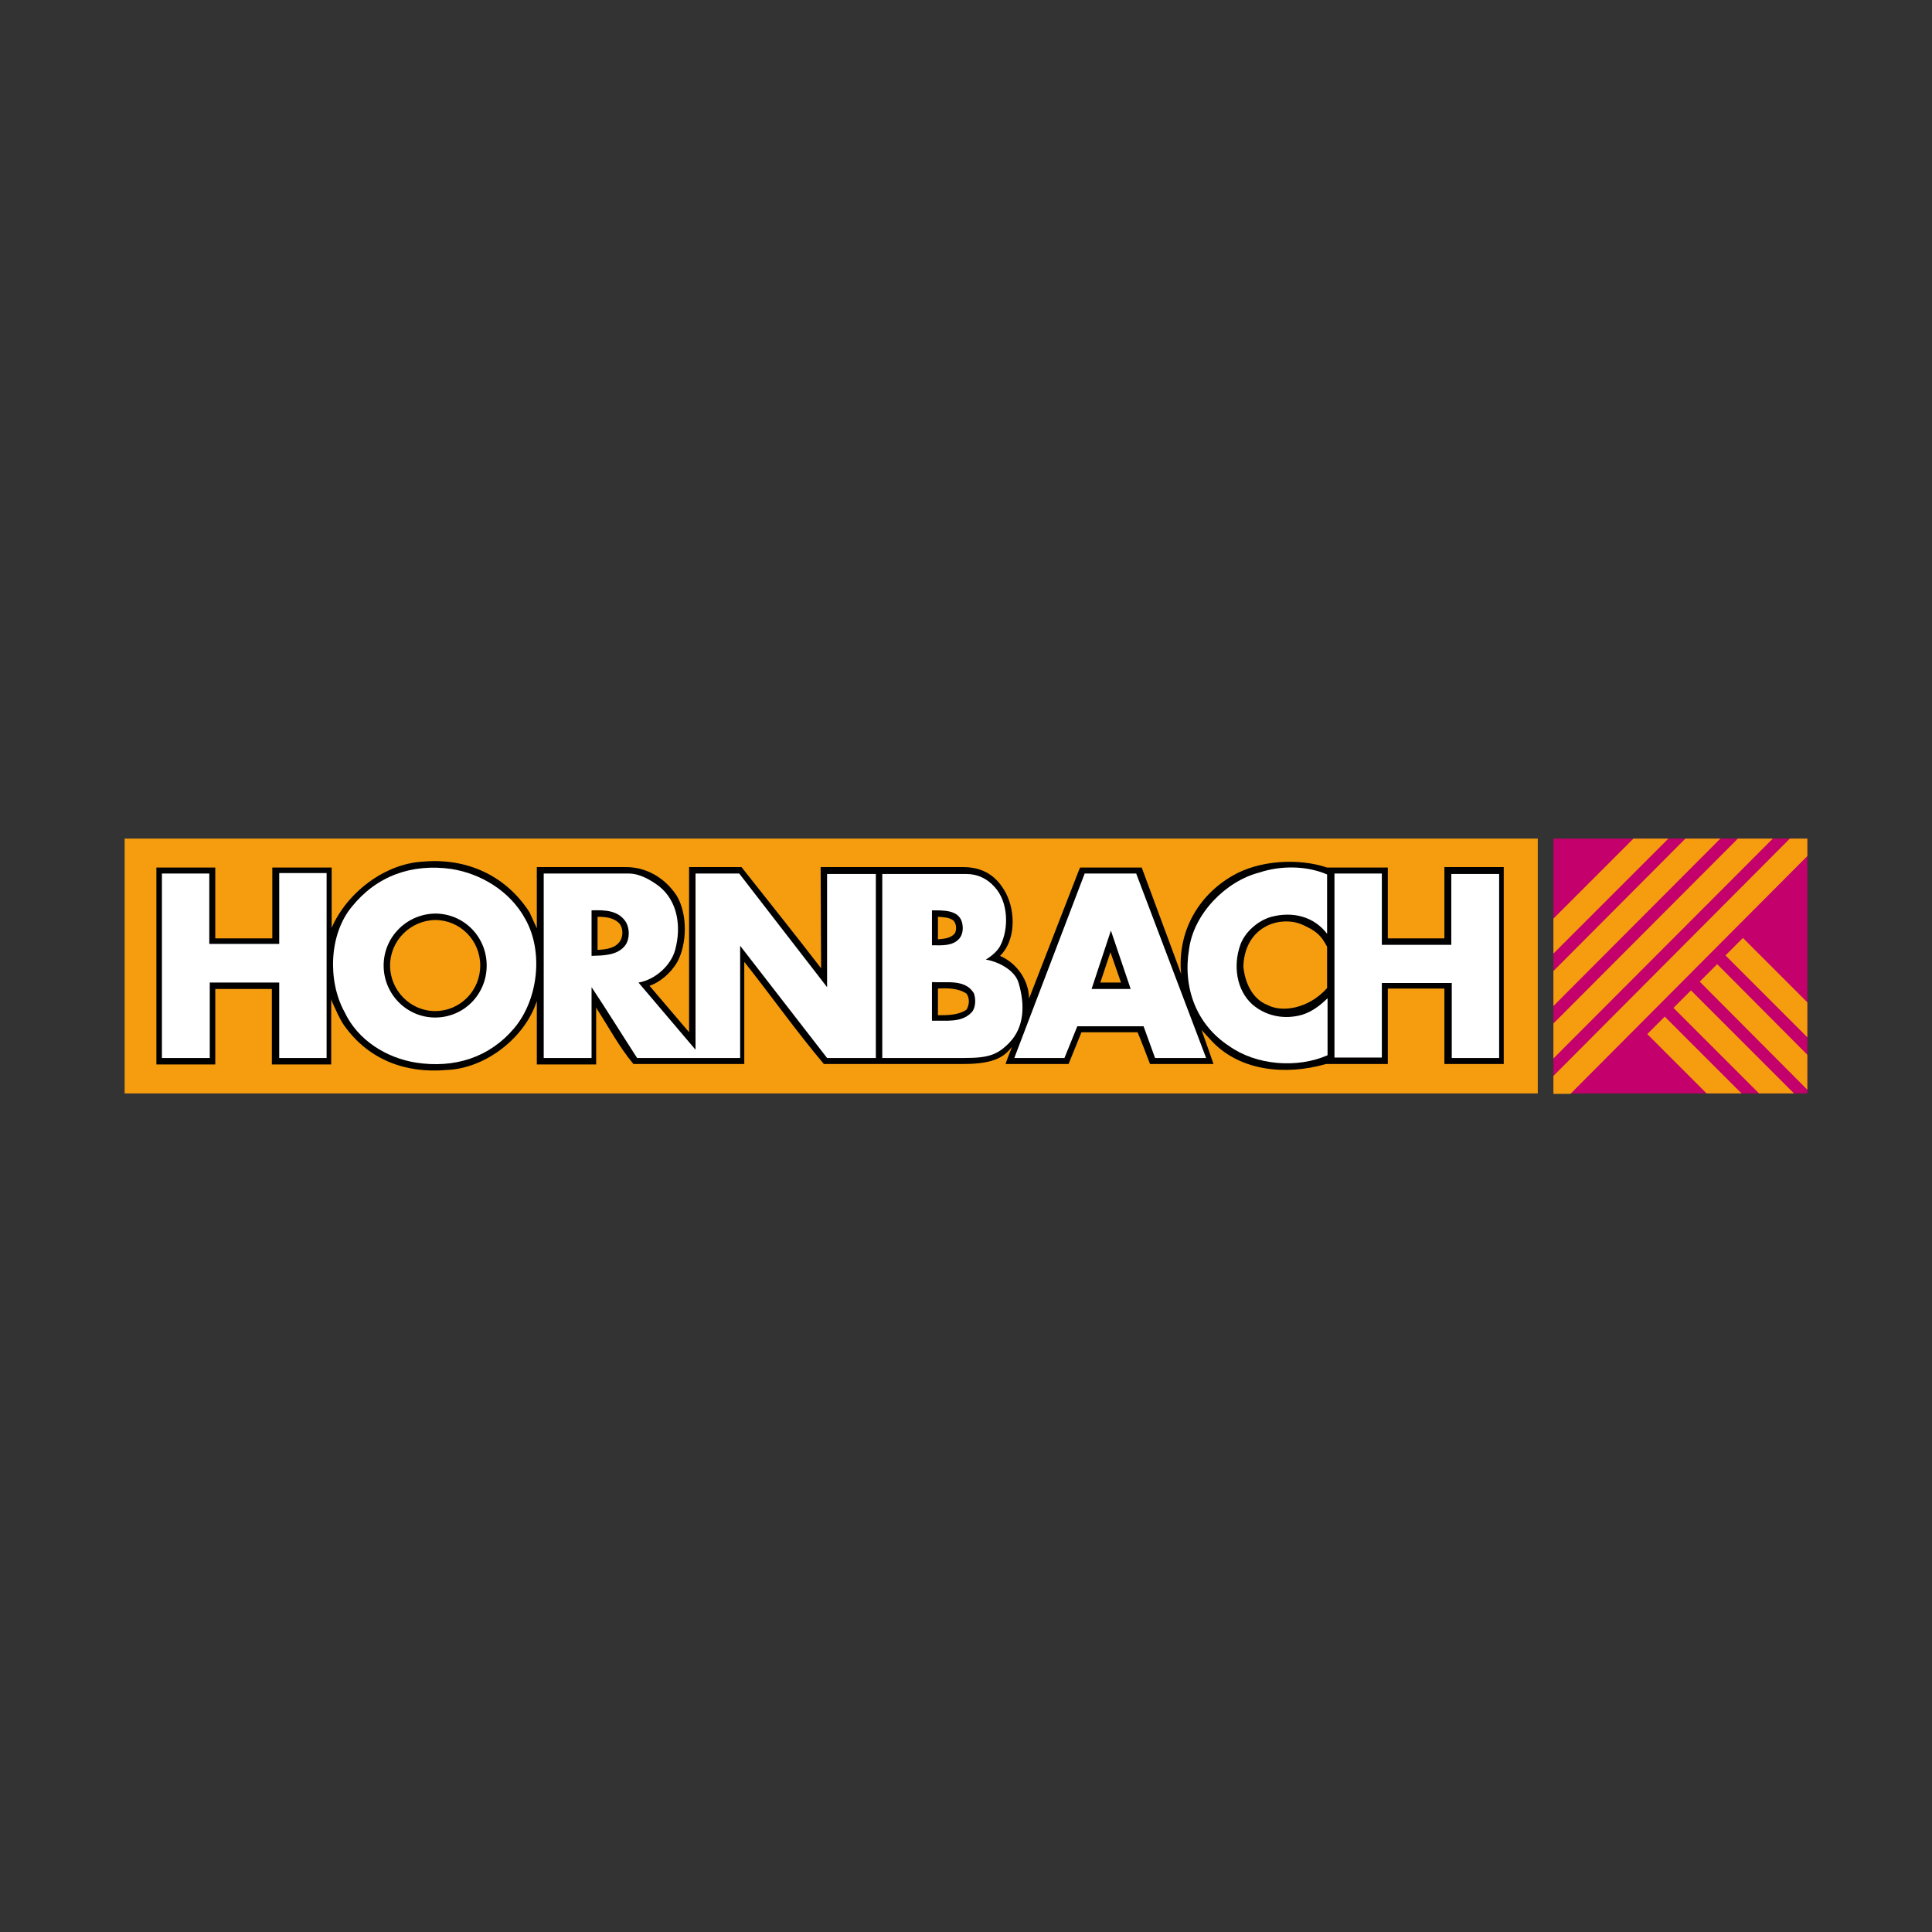
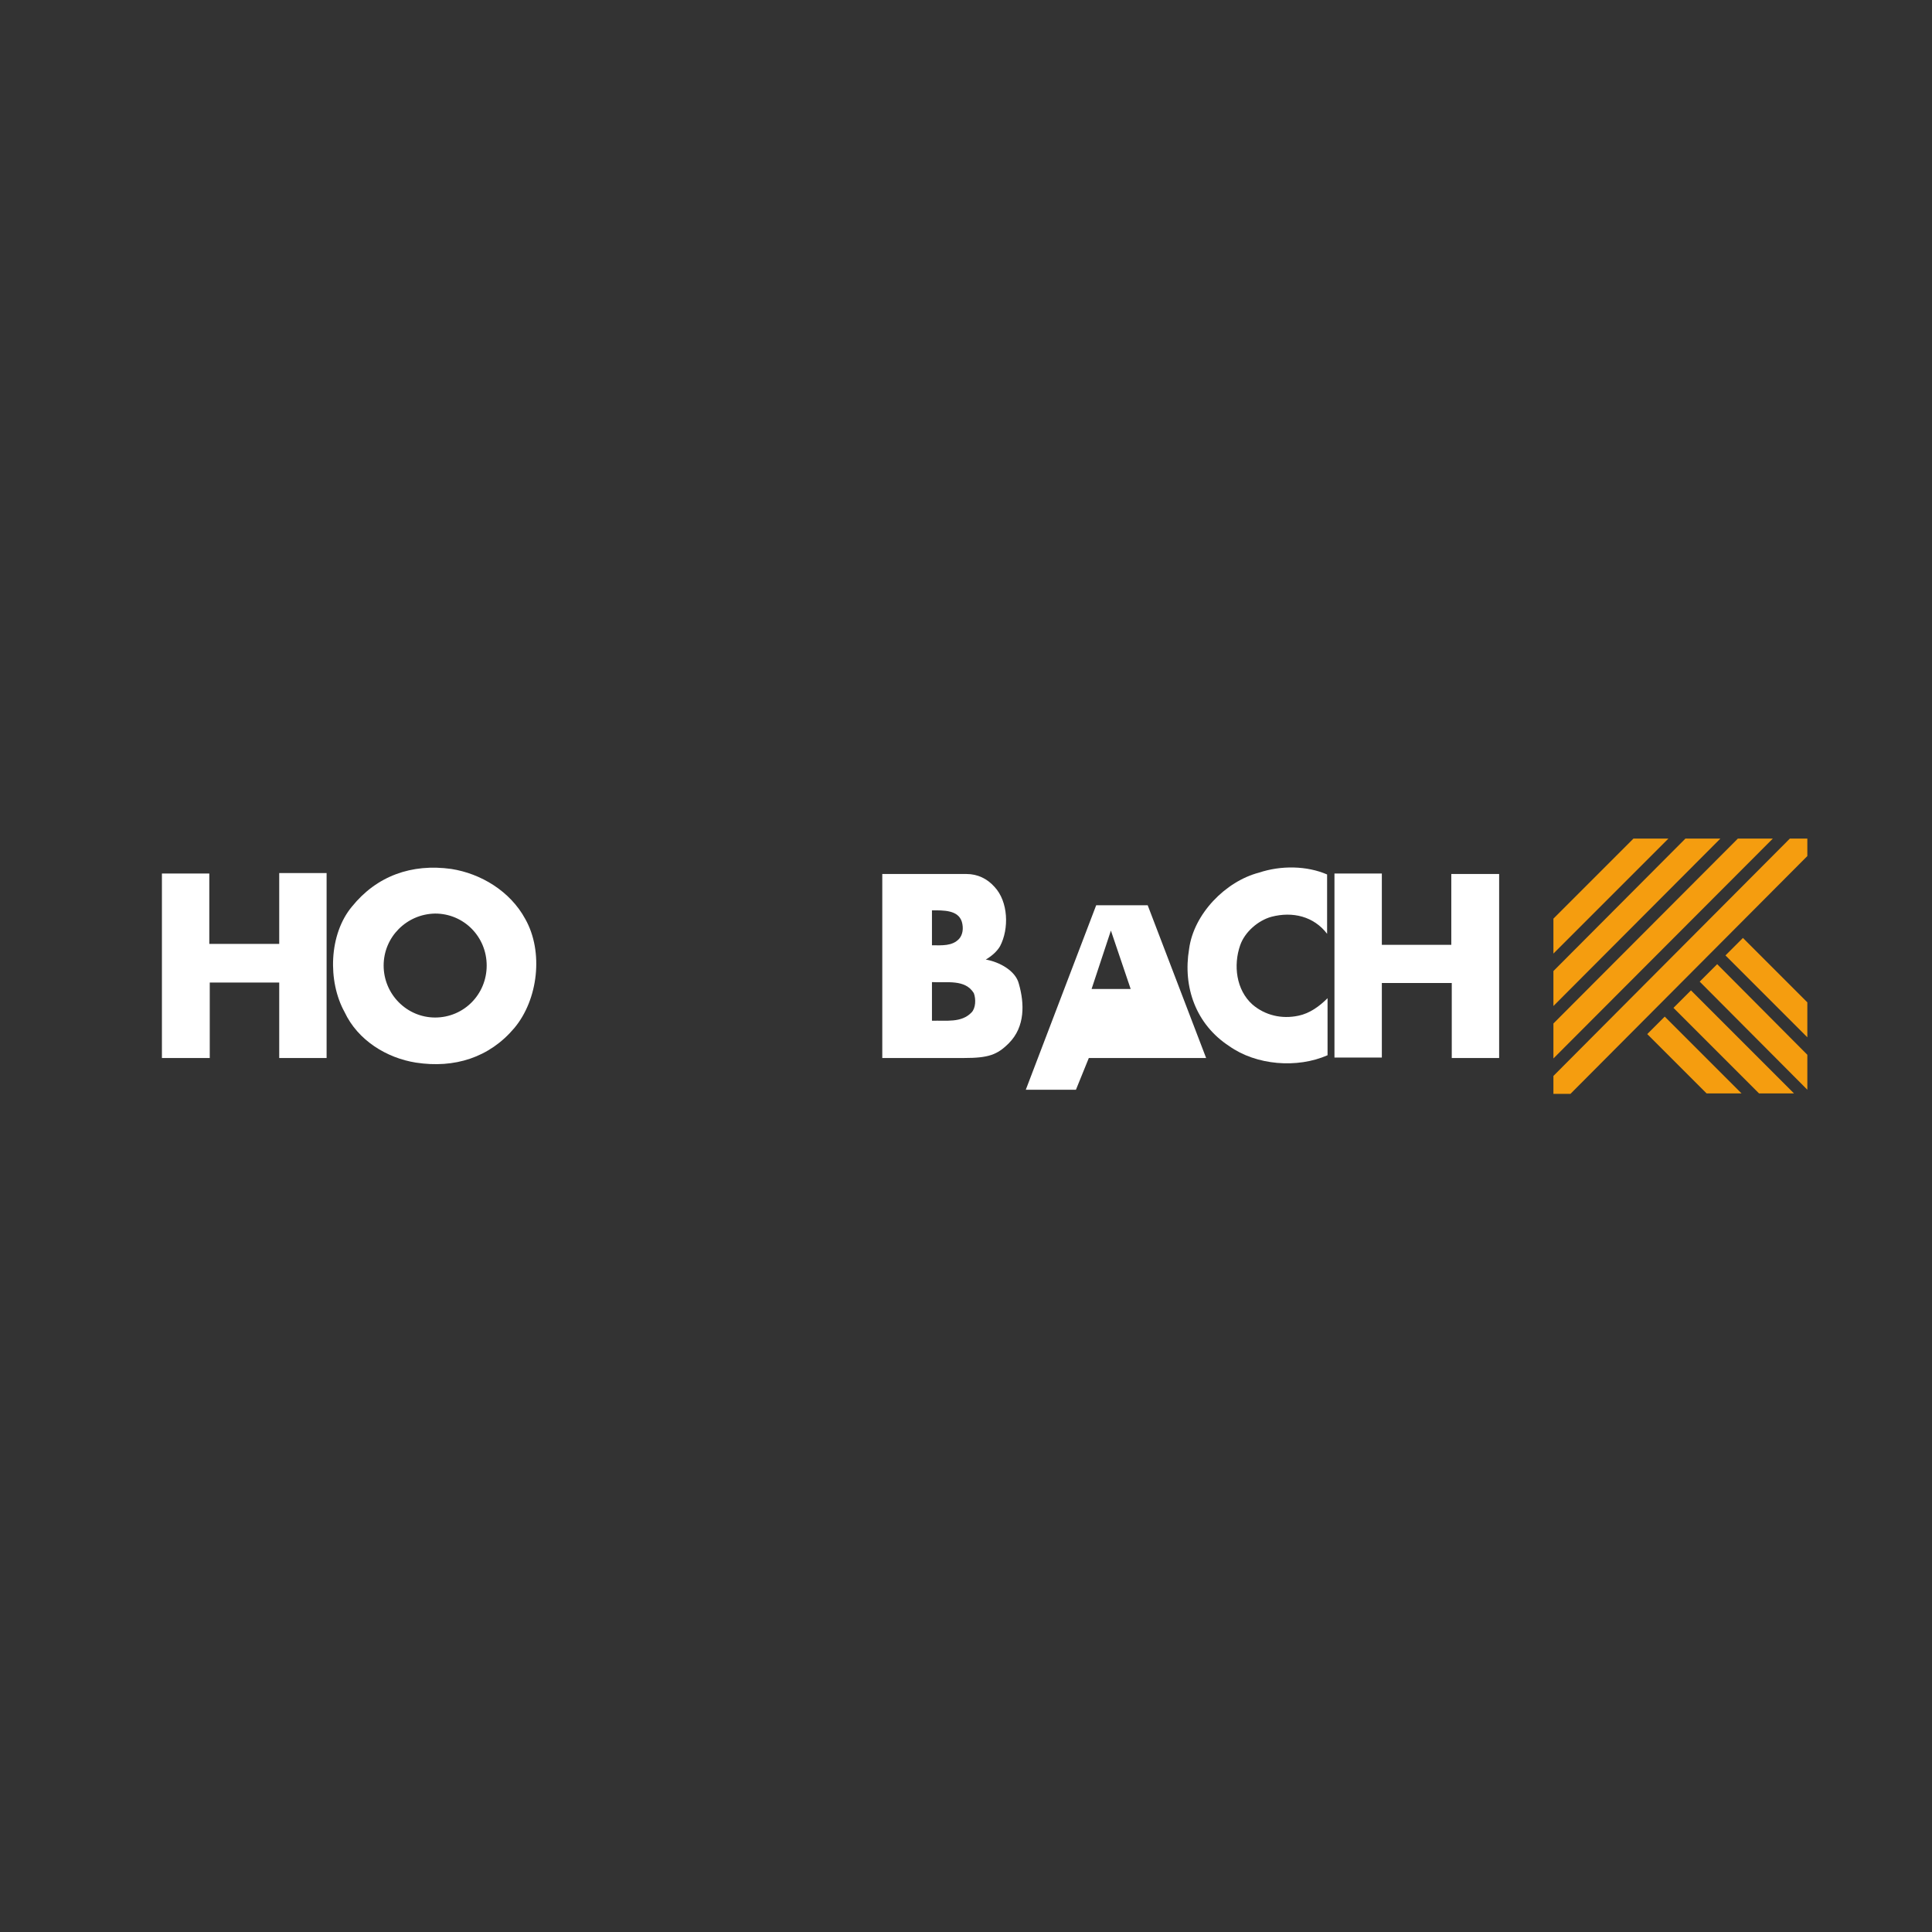
<svg xmlns="http://www.w3.org/2000/svg" version="1.1" id="Layer_1" x="0px" y="0px" viewBox="0 0 420 420" style="enable-background:new 0 0 420 420;" xml:space="preserve">
  <rect x="0" y="0" width="420" height="420" fill="#333333" stroke="none" />
  <style type="text/css"> .st0{fill:#F59D0F;} .st1{fill:#C3006B;} .st2{fill:#FFFFFF;} </style>
  <g>
-     <polygon class="st0" points="27.1,182.3 334.3,182.3 334.3,237.7 27.1,237.7 " />
-     <path d="M84.8,209.9c0,5.4,4.4,9.9,9.8,9.9s9.8-4.4,9.8-9.9s-4.4-9.9-9.8-9.9C89.2,200.1,84.8,204.5,84.8,209.9L84.8,209.9z M210.1,216c-1.8-1.2-4-1.2-6.2-1.1v5.8c2.2,0,4.4,0,6.2-1.2C210.8,218.4,210.8,216.9,210.1,216L210.1,216z M239.2,213.6h4.5 l-2.3-6.6L239.2,213.6L239.2,213.6z M288.5,205.8c-1.4-2.6-2.4-3.4-5.2-4.7c-2.5-1.2-5.9-1-8.3,0.4c-3.2,1.8-4.6,5.1-4.7,8.6 c0.3,3.4,1.9,7.1,5.3,8.4c3,1.6,8.8,0.9,12.9-3.7C288.5,214.9,288.5,208.9,288.5,205.8L288.5,205.8z M207.1,200 c-0.9-0.6-2-0.6-3.2-0.7v4.9c1.2-0.1,2.7-0.2,3.6-1.2C208.1,202.2,207.9,200.5,207.1,200L207.1,200z M134.6,200.7 c-1.2-1.2-2.9-1.4-4.7-1.4v7.2c1.8-0.1,3.8-0.3,4.9-1.9C135.5,203.5,135.5,201.7,134.6,200.7L134.6,200.7z M115.1,198.3l1.6,3.5 l0-13.3h19.4c4.5,0,8.5,2.4,11,6.2c2.4,4,2.3,10.5,0.1,14.5c-1.3,2.2-3.6,4.3-6,5.1l8.6,10.1l0-35.9h11.4 c5.9,7.5,11.7,14.7,17.3,22l-0.1-22h12.2h0.7l18.1,0c4.5,0,7.4,2.1,9.3,5.7c2.1,4.1,2.1,10.3-1.3,13.6c3.7,1.6,6.3,5.4,6.3,9.3 l10.8-27.8l0.3-0.7h13.4l8.6,23.2l-0.1-0.9c-0.5-8.6,3.8-16.2,11.2-20.5c5.8-3.4,14.4-3.9,20.6-1.8l0.9,0l12.3,0V204h12.3l0-15.5 h12.9v42.8h-12.9v-16.4h-12.3l0,16.4c0,0-12.8,0-13.4,0c-9.1,2.6-18.7,1.4-24.7-4.8l-2.4-2.6c0.7,1.9,2.6,7.4,2.6,7.4h-13.8 c-0.8-2.1-1.7-4.5-2.7-6.9h-12.2l-2.8,6.9h-13.7c0.2-0.7,1.4-3.7,1.4-3.7c-1.5,1.8-3.3,3.7-10.5,3.7c-3.2,0-17.8,0-19,0h-11.4 c-6-7.1-11.5-14.9-17.3-22.2v22.2h-24.1c-3.1-3.7-5.3-7.9-7.9-11.9l-0.2-0.4l0,12.4l-12.9,0v-13.8c-2.5,7.9-11.1,14.7-19.6,15 c-8.9,0.8-17-2.2-22.3-9.7c-1.1-1.6-1.8-3.4-2.6-5.1l-0.2-0.6l0,14.2l-12.9,0v-16.4H46.8v16.4c0,0-12,0-12.8,0v-42.8h12.8l0,15.4 c4,0,8.3,0,12.4,0l0-15.4h12.9l0,13.1c3.3-7.6,11.5-14,20-14.4C101.6,186.5,110,190.4,115.1,198.3L115.1,198.3z" />
-     <polygon class="st1" points="337.7,182.3 392.9,182.3 392.9,237.7 337.7,237.7 " />
    <path class="st0" d="M337.7,233.9l51.4-51.6h3.8v3.8l-51.5,51.7h-3.7V233.9L337.7,233.9z M337.7,222.5l40.1-40.2h7.6l-47.7,47.8 L337.7,222.5L337.7,222.5z M337.7,211.1l28.7-28.8h7.6l-36.3,36.4L337.7,211.1L337.7,211.1z M337.7,199.7l17.4-17.4h7.6l-25,25 L337.7,199.7L337.7,199.7z M392.9,225.5l-17.8-17.8l3.8-3.8l14,14V225.5L392.9,225.5z M392.9,236.9l-23.4-23.5l3.8-3.8l19.6,19.7 V236.9L392.9,236.9z M382.4,237.7l-18.6-18.6l3.8-3.8l22.4,22.4L382.4,237.7L382.4,237.7z M371,237.7l-12.9-12.9l3.8-3.8l16.7,16.7 H371L371,237.7z" />
    <path class="st2" d="M288.5,190.1l0,12.9c-2.9-3.8-7.5-4.9-12.1-3.7c-2.9,0.8-5.8,3.3-6.8,6.2c-1.5,4.3-0.9,9.7,2.7,12.9 c2.7,2.3,6.3,3.2,10,2.4c2.4-0.5,4.5-2,6.3-3.8v12.4c-6.6,2.9-15.5,2.2-21.4-2c-7.2-4.7-10.1-12.8-8.7-21.1 c1-7.6,7.9-14.7,15.2-16.6C278.5,188.1,284.1,188.2,288.5,190.1L288.5,190.1z" />
    <path class="st2" d="M45.5,205.2c5,0,10.2,0,15.2,0c0-5.1,0-10.2,0-15.4h10.3V230H60.7v-16.4c-4.9,0-9.8,0-15.1,0V230H35.2v-40.1 h10.3V205.2L45.5,205.2z" />
    <path class="st2" d="M300.4,205.4c4.9,0,10.1,0,15.1,0v-15.4h10.4V230h-10.3v-16.3c-5,0-10.3,0-15.2,0c0,5.2,0,10.7,0,16.2h-10.3 v-40h10.3L300.4,205.4L300.4,205.4z" />
-     <path class="st2" d="M136.1,200.5c-1.6-2.6-4.6-2.7-7.5-2.6l0,9.9c2.4-0.1,5.7,0,7.4-2.4C136.9,204.1,136.9,201.9,136.1,200.5 L136.1,200.5z M143.2,192.6c4.2,3.3,4.9,8.9,3.6,13.8c-0.9,3.5-4.4,6.6-8,7.2l12.4,14.6l0-38.3h9.5l19.1,24.7c0-8,0-16.4,0-24.6 h10.6v40h-10.6l-18.9-24.4l0,24.4h-22.4c-3.3-5.1-6.5-10.3-9.9-15.4V230h-10.4v-40.1c6,0,13.5,0,18.5,0 C139,189.9,141.3,191.2,143.2,192.6L143.2,192.6z" />
-     <path class="st2" d="M245.8,215l-4.3-12.7l-4.2,12.7C240.1,215,243,215,245.8,215L245.8,215z M262.2,230h-11.1l-2.5-6.9h-14.4 l-2.8,6.9h-10.9l15.3-40.1h11.2L262.2,230L262.2,230z" />
+     <path class="st2" d="M245.8,215l-4.3-12.7l-4.2,12.7C240.1,215,243,215,245.8,215L245.8,215z M262.2,230h-11.1h-14.4 l-2.8,6.9h-10.9l15.3-40.1h11.2L262.2,230L262.2,230z" />
    <path class="st2" d="M211.7,215.9c-1.9-3.1-5.9-2.2-9.1-2.4v8.4c3.1-0.1,6.4,0.5,8.6-1.8C212.1,219.2,212.2,217.2,211.7,215.9 L211.7,215.9z M209.1,200.4c-0.8-2.6-4-2.5-6.5-2.5v7.6c2.2,0,4.4,0.2,5.9-1.4C209.3,203.2,209.5,201.8,209.1,200.4L209.1,200.4z M216.2,192.8c3,3.2,3.2,9.1,1.2,12.9c-0.7,1.2-1.9,2.2-3.1,2.9c2.9,0.5,6.5,2.4,7.2,5.3c1.2,4.2,1.4,9.3-2.2,12.9 c-2.5,2.5-4.4,3.2-9.7,3.2c-6.2,0-11.9,0-17.8,0l0-40h18.3C212.5,190,214.6,191,216.2,192.8L216.2,192.8z" />
    <path class="st2" d="M83.4,209.9c0,6.2,5,11.3,11.2,11.3s11.2-5,11.2-11.3s-5-11.3-11.2-11.3C88.4,198.7,83.4,203.7,83.4,209.9 L83.4,209.9z M114.2,199.8c4,7.1,2.8,17.5-2.4,23.7c-5.4,6.4-13,8.8-21.4,7.5c-6.3-1-12.6-4.8-15.5-11c-3.7-6.7-3.4-16.9,1.6-22.9 c5.4-6.7,13-9.4,21.6-8.2C104.5,189.9,110.9,193.7,114.2,199.8L114.2,199.8z" />
  </g>
</svg>